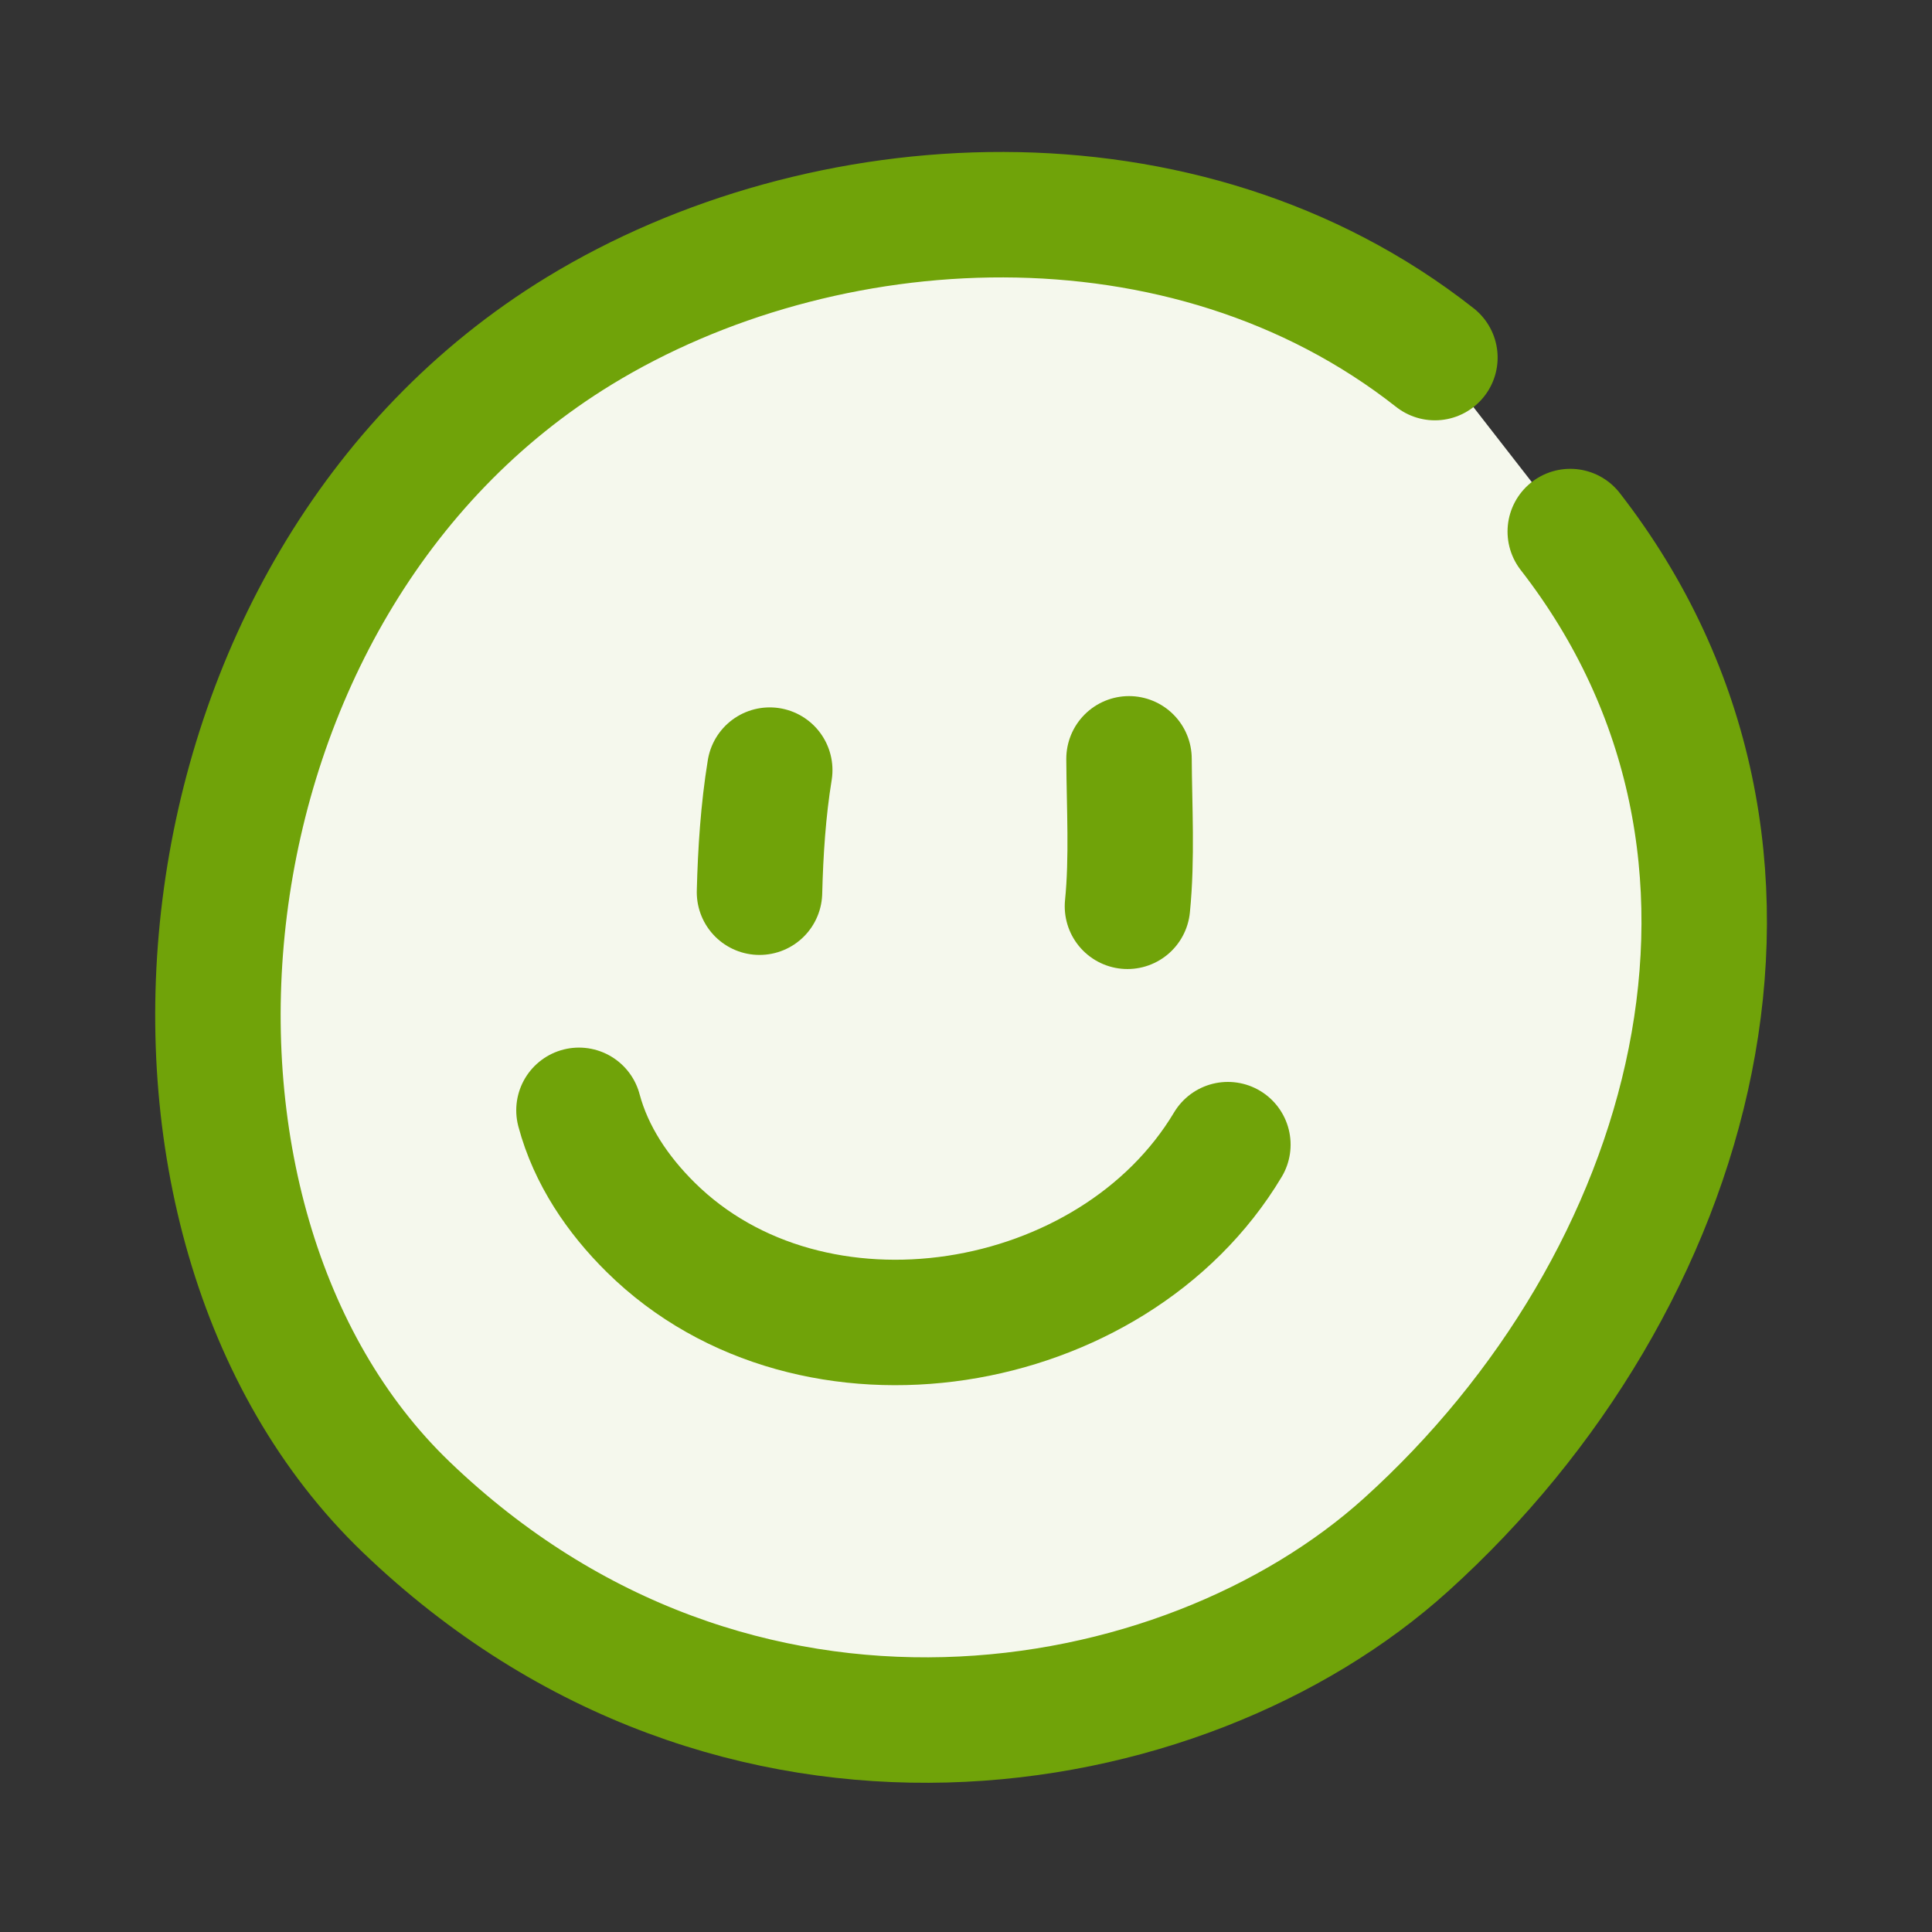
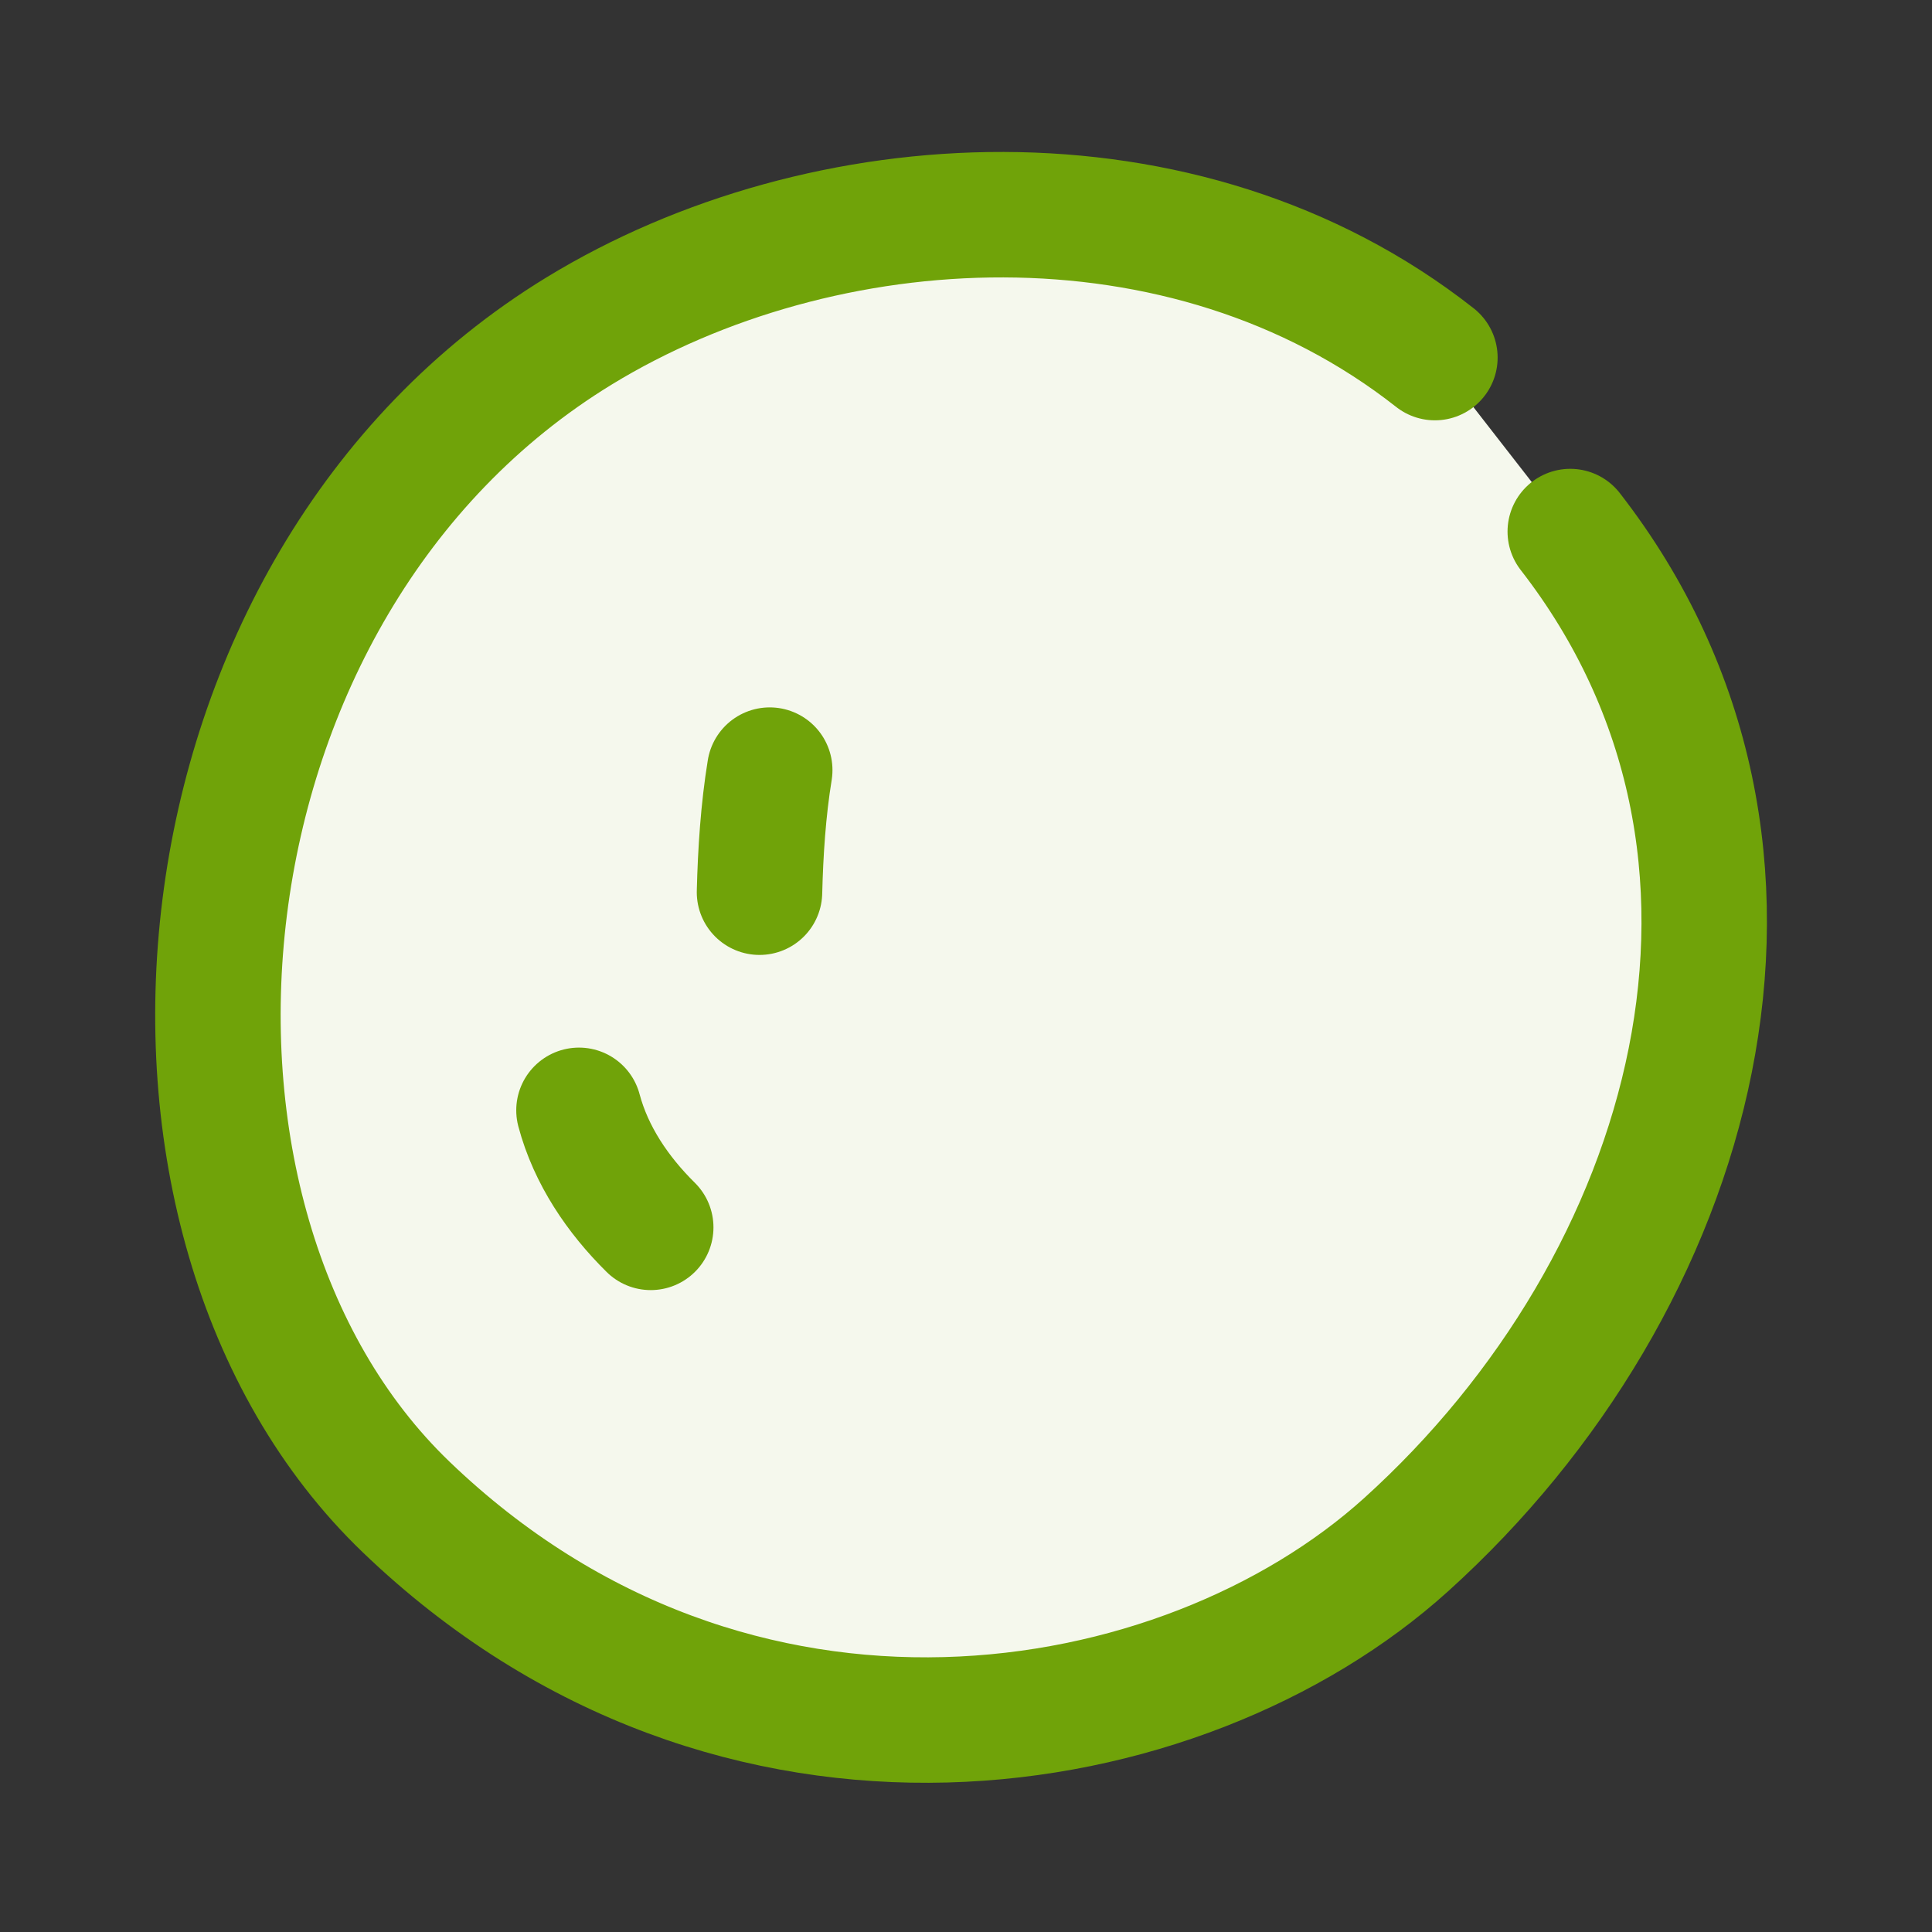
<svg xmlns="http://www.w3.org/2000/svg" width="77" height="77" viewBox="0 0 77 77" fill="none">
  <rect x="0" y="0" width="77" height="77" fill="#333333" stroke="none" />
  <path fill-rule="evenodd" clip-rule="evenodd" d="M57.188 14.252C47.177 6.374 32.734 7.297 23.091 13.184C6.473 23.33 4.317 48.659 16.187 60.062C29.276 72.635 47.141 69.605 56.044 61.561C67.583 51.136 72.515 33.97 62.583 21.185" fill="#F5F8ED" />
  <path d="M57.188 14.252C47.177 6.374 32.734 7.297 23.091 13.184C6.473 23.33 4.317 48.659 16.187 60.062C29.276 72.635 47.141 69.605 56.044 61.561C67.583 51.136 72.515 33.97 62.583 21.185" stroke="#70A309" stroke-width="5" stroke-miterlimit="1.5" stroke-linecap="round" stroke-linejoin="round" />
  <path d="M30.678 30.693C30.418 32.292 30.311 33.939 30.27 35.559" stroke="#70A309" stroke-width="5" stroke-miterlimit="1.5" stroke-linecap="round" stroke-linejoin="round" />
-   <path d="M44.997 30.243C45.008 32.175 45.128 34.191 44.935 36.121" stroke="#70A309" stroke-width="5" stroke-miterlimit="1.5" stroke-linecap="round" stroke-linejoin="round" />
-   <path d="M23.075 44.252C23.554 46.05 24.625 47.623 25.935 48.917C32.359 55.266 44.357 53.282 48.937 45.62" stroke="#70A309" stroke-width="5" stroke-miterlimit="1.5" stroke-linecap="round" stroke-linejoin="round" />
+   <path d="M23.075 44.252C23.554 46.05 24.625 47.623 25.935 48.917" stroke="#70A309" stroke-width="5" stroke-miterlimit="1.5" stroke-linecap="round" stroke-linejoin="round" />
</svg>